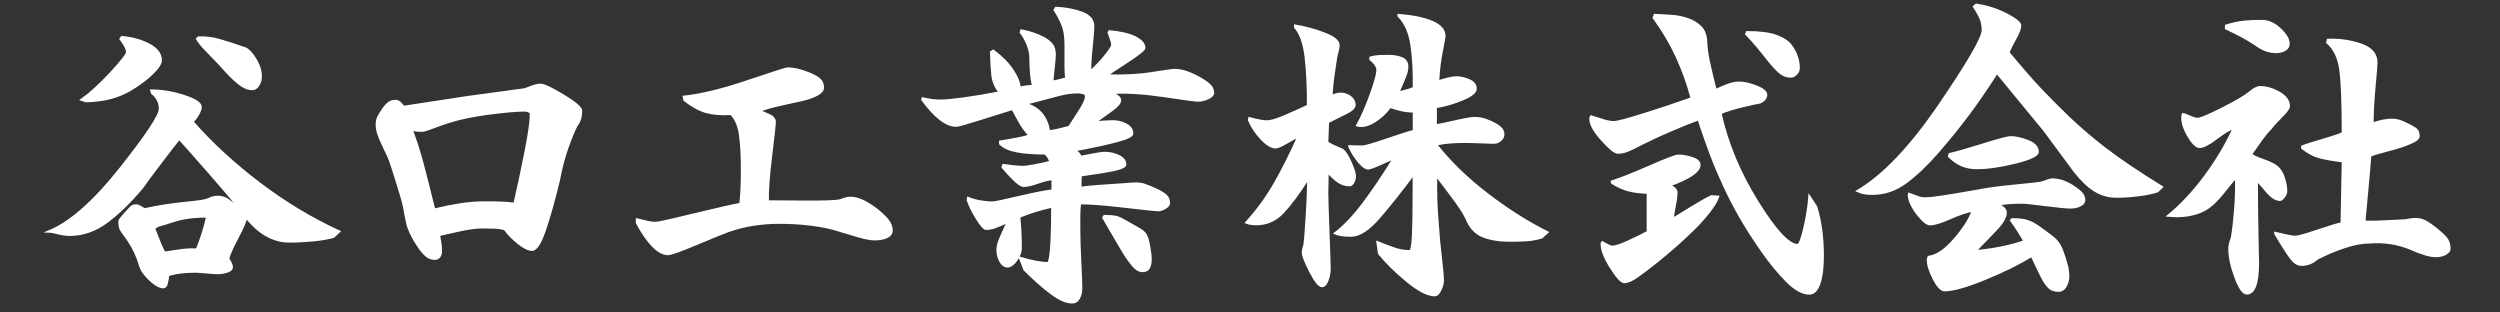
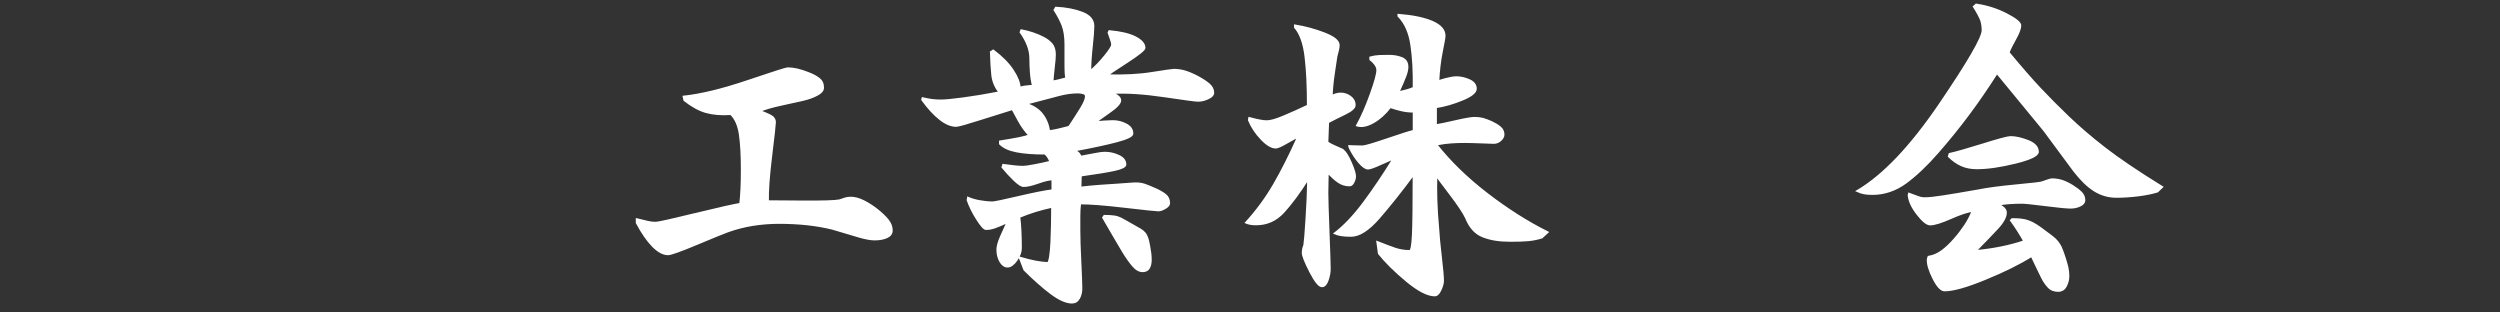
<svg xmlns="http://www.w3.org/2000/svg" version="1.1" id="レイヤー_1" x="0px" y="0px" viewBox="0 0 400 50" style="enable-background:new 0 0 400 50;" xml:space="preserve">
  <rect x="0" y="0" width="400" height="50" fill="#333333" stroke="none" />
  <style type="text/css">
	.st0{fill:#FFFFFF;stroke:#FFFFFF;stroke-width:0.306;stroke-miterlimit:10;}
</style>
  <g>
-     <path class="st0" d="M24.31,14.9l-0.12-0.44c1.71,0,3.46,0.29,5.25,0.88c1.79,0.58,2.69,1.17,2.69,1.75c0,0.33-0.14,0.74-0.41,1.22   c-0.27,0.48-0.57,0.87-0.91,1.16c3.04,3.46,6.6,6.74,10.69,9.84c4.08,3.1,8.35,5.68,12.81,7.72l-0.94,0.88   c-0.88,0.25-1.95,0.44-3.22,0.56c-1.27,0.12-2.57,0.19-3.91,0.19c-1.21,0-2.39-0.31-3.53-0.94c-1.15-0.62-2.24-1.58-3.28-2.88   c-0.21,0.75-0.69,1.83-1.44,3.25c-0.75,1.42-1.23,2.48-1.44,3.19c0,0.12,0.09,0.33,0.28,0.62c0.19,0.29,0.28,0.58,0.28,0.88   c0,0.29-0.25,0.52-0.75,0.69c-0.5,0.17-1.02,0.25-1.56,0.25c-0.33,0-0.93-0.04-1.78-0.12c-0.85-0.08-1.43-0.12-1.72-0.12   c-0.79,0-1.55,0.04-2.28,0.12c-0.73,0.08-1.43,0.23-2.09,0.44c-0.04,0.42-0.12,0.84-0.22,1.28c-0.1,0.44-0.3,0.66-0.59,0.66   c-0.58,0-1.3-0.41-2.16-1.22c-0.85-0.81-1.39-1.59-1.59-2.34c-0.21-0.71-0.47-1.4-0.78-2.06c-0.31-0.67-0.67-1.29-1.06-1.88   c-0.4-0.58-0.73-1.05-1-1.41c-0.27-0.35-0.41-0.74-0.41-1.16c-0.08-0.38-0.03-0.68,0.16-0.91c0.19-0.23,0.45-0.53,0.78-0.91   c0.33-0.38,0.61-0.68,0.84-0.91c0.23-0.23,0.53-0.34,0.91-0.34c0.17,0,0.4,0.08,0.69,0.25c0.29,0.17,0.5,0.29,0.62,0.38   c1.12-0.25,2.23-0.46,3.31-0.62c1.08-0.17,2.16-0.3,3.22-0.41c1.06-0.1,1.88-0.2,2.44-0.28c0.56-0.08,0.99-0.19,1.28-0.31   c0.46-0.25,0.94-0.38,1.44-0.38c0.62,0,1.17,0.16,1.62,0.47c0.46,0.31,1.15,0.84,2.06,1.59c-1.58-1.92-3.24-3.86-4.97-5.84   c-1.73-1.98-3.34-3.8-4.84-5.47c-0.42,0.5-1.37,1.72-2.84,3.66c-1.48,1.94-2.51,3.32-3.09,4.16c-1.88,2.25-3.75,4.07-5.62,5.47   c-1.88,1.4-3.88,2.09-6,2.09c-0.54,0-1.19-0.09-1.94-0.28s-1.23-0.28-1.44-0.28c3.42-1.38,7.24-4.73,11.47-10.06   c4.23-5.33,6.34-8.52,6.34-9.56c0-0.5-0.1-0.96-0.31-1.38C25.04,15.61,24.73,15.24,24.31,14.9z M19.5,5.9   c1.71,0.17,3.18,0.58,4.41,1.25c1.23,0.67,1.84,1.5,1.84,2.5c0,0.42-0.28,0.94-0.84,1.56s-1.23,1.23-2,1.81   c-0.77,0.58-1.51,1.07-2.22,1.47c-0.71,0.4-1.44,0.72-2.19,0.97s-1.54,0.44-2.38,0.56c-0.83,0.12-1.62,0.19-2.38,0.19L13,15.97   c1.46-1.04,3.04-2.49,4.75-4.34c1.71-1.85,2.56-2.95,2.56-3.28c0-0.25-0.08-0.54-0.25-0.88c-0.17-0.33-0.44-0.75-0.81-1.25   L19.5,5.9z M24.69,36.59c0.33,0.83,0.61,1.54,0.84,2.12c0.23,0.58,0.49,1.15,0.78,1.69c1.12-0.17,2.07-0.3,2.84-0.41   c0.77-0.1,1.55-0.13,2.34-0.09c0.33-0.83,0.63-1.68,0.91-2.53c0.27-0.85,0.51-1.74,0.72-2.66c-0.33-0.04-0.67-0.05-1-0.03   c-0.33,0.02-0.67,0.04-1,0.06c-0.33,0.02-0.76,0.07-1.28,0.16c-0.52,0.08-0.91,0.16-1.16,0.22s-0.6,0.17-1.06,0.31   c-0.46,0.15-0.85,0.27-1.19,0.38c-0.33,0.1-0.66,0.2-0.97,0.28C25.16,36.17,24.9,36.34,24.69,36.59z M31.75,5.97   c1.12-0.04,2.24,0.09,3.34,0.41c1.1,0.31,2.49,0.76,4.16,1.34c0.5,0.21,1.04,0.78,1.62,1.72c0.58,0.94,0.88,1.89,0.88,2.84   c0,0.5-0.14,0.96-0.41,1.38c-0.27,0.42-0.59,0.62-0.97,0.62c-0.71,0-1.47-0.33-2.28-1c-0.81-0.67-1.76-1.62-2.84-2.88   c-1.12-1.17-1.95-2.02-2.47-2.56c-0.52-0.54-0.95-1.08-1.28-1.62L31.75,5.97z" />
-     <path class="st0" d="M86.5,13.54c0.54,0,1.76,0.58,3.66,1.73c1.9,1.15,2.84,1.97,2.84,2.44c0,0.96-0.23,1.73-0.69,2.3   c-0.46,0.86-0.97,2.1-1.53,3.7c-0.56,1.61-1.01,3.32-1.34,5.14c-0.75,3.12-1.49,5.75-2.22,7.91c-0.73,2.16-1.43,3.23-2.09,3.23   c-0.58,0-1.33-0.37-2.25-1.11c-0.92-0.74-1.62-1.47-2.12-2.19c-0.46-0.14-0.98-0.23-1.56-0.25c-0.58-0.02-1.27-0.04-2.06-0.04   c-1,0-2.29,0.18-3.88,0.54c-1.58,0.36-2.58,0.59-3,0.68c0.08,0.48,0.16,0.9,0.22,1.26s0.09,0.8,0.09,1.33   c0,0.34-0.08,0.62-0.25,0.86c-0.17,0.24-0.42,0.36-0.75,0.36c-0.54,0-1.01-0.18-1.41-0.54c-0.4-0.36-0.78-0.81-1.16-1.37   c-0.38-0.55-0.7-1.08-0.97-1.58c-0.27-0.5-0.49-0.98-0.66-1.44c-0.17-0.46-0.32-1.1-0.47-1.94c-0.15-0.84-0.26-1.44-0.34-1.8   c-0.08-0.36-0.2-0.78-0.34-1.26c-0.15-0.48-0.33-1.09-0.56-1.83c-0.23-0.74-0.43-1.38-0.59-1.9c-0.17-0.53-0.32-1.02-0.47-1.47   c-0.15-0.45-0.32-0.91-0.53-1.37c-0.21-0.45-0.48-1.03-0.81-1.72c-0.33-0.69-0.58-1.29-0.75-1.8c-0.17-0.5-0.25-0.99-0.25-1.47   c0-0.48,0.08-0.89,0.25-1.22c0.17-0.33,0.41-0.73,0.72-1.19c0.31-0.46,0.61-0.8,0.91-1.04c0.29-0.24,0.67-0.36,1.12-0.36   c0.25,0,0.47,0.07,0.66,0.22s0.41,0.38,0.66,0.72l10.38-1.58l9-1.22c0.12-0.05,0.48-0.18,1.06-0.4   C85.58,13.65,86.08,13.54,86.5,13.54z M67.62,20.94c-0.46,0-0.79-0.01-1-0.04c-0.21-0.02-0.46-0.08-0.75-0.18   c0.67,1.73,1.26,3.57,1.78,5.53c0.52,1.97,1.13,4.38,1.84,7.26c1.33-0.33,2.71-0.61,4.12-0.83c1.42-0.22,2.73-0.32,3.94-0.32   c0.88,0,1.71,0.01,2.5,0.04c0.79,0.02,1.54,0.08,2.25,0.18c0.67-2.92,1.27-5.76,1.81-8.52c0.54-2.75,0.81-4.71,0.81-5.86   c0-0.14-0.12-0.26-0.34-0.36c-0.23-0.1-0.43-0.14-0.59-0.14c-1.08,0-2.64,0.12-4.66,0.36c-2.02,0.24-3.73,0.52-5.12,0.83   c-1.4,0.31-2.79,0.73-4.19,1.26C68.63,20.68,67.83,20.94,67.62,20.94z" />
    <path class="st0" d="M126,10.93c0.5,0,1.01,0.06,1.53,0.18c0.52,0.12,1.12,0.31,1.81,0.58c0.69,0.26,1.25,0.56,1.69,0.9   c0.44,0.34,0.66,0.81,0.66,1.44c0,0.43-0.32,0.81-0.97,1.15c-0.65,0.34-1.38,0.6-2.19,0.79c-0.81,0.19-2,0.46-3.56,0.79   c-1.56,0.34-2.7,0.67-3.41,1.01c0.54,0.19,1.08,0.42,1.62,0.68c0.54,0.26,0.81,0.64,0.81,1.11c0,0.34-0.2,2.12-0.59,5.35   c-0.4,3.23-0.57,5.67-0.53,7.29c0.46,0,2.3,0.01,5.53,0.04c3.23,0.02,5.2-0.04,5.91-0.18c0.42-0.14,0.74-0.25,0.97-0.32   c0.23-0.07,0.51-0.11,0.84-0.11c0.62,0,1.3,0.18,2.03,0.54c0.73,0.36,1.46,0.83,2.19,1.4c0.73,0.58,1.3,1.13,1.72,1.65   c0.42,0.53,0.62,1.08,0.62,1.65c0,0.48-0.26,0.84-0.78,1.08c-0.52,0.24-1.18,0.36-1.97,0.36c-0.58,0-1.39-0.14-2.41-0.43   c-1.02-0.29-2.47-0.72-4.34-1.29c-2.5-0.62-5.35-0.93-8.56-0.93c-1.38,0-2.75,0.11-4.12,0.32c-1.38,0.22-2.73,0.56-4.06,1.04   c-0.67,0.24-2.31,0.91-4.94,2.01c-2.62,1.1-4.17,1.65-4.62,1.65c-0.75,0-1.55-0.43-2.41-1.29c-0.85-0.86-1.72-2.11-2.59-3.74v-0.58   c0.79,0.19,1.38,0.34,1.78,0.43c0.4,0.1,0.82,0.14,1.28,0.14c0.38,0,2.48-0.47,6.31-1.4c3.83-0.93,6.23-1.47,7.19-1.62   c0.08-0.77,0.15-1.58,0.19-2.44c0.04-0.86,0.06-1.89,0.06-3.09c0-2.2-0.1-4.05-0.31-5.53c-0.21-1.48-0.69-2.59-1.44-3.31   c-1.54,0.1-2.87-0.01-3.97-0.32c-1.1-0.31-2.26-0.95-3.47-1.9l-0.12-0.57c2.75-0.29,6.16-1.11,10.22-2.48S125.79,10.93,126,10.93z" />
    <path class="st0" d="M168.94,1.23c1.62,0.08,3.03,0.35,4.22,0.81c1.19,0.46,1.78,1.17,1.78,2.12c0,0.62-0.08,1.72-0.25,3.28   c-0.17,1.56-0.25,2.89-0.25,3.97c0.83-0.71,1.62-1.53,2.38-2.47s1.12-1.53,1.12-1.78c0-0.21-0.06-0.49-0.19-0.84   c-0.12-0.35-0.25-0.72-0.38-1.09l0.12-0.25c1.83,0.17,3.23,0.5,4.19,1c0.96,0.5,1.44,1.06,1.44,1.69c0,0.29-0.92,1.03-2.75,2.22   c-1.83,1.19-2.92,1.91-3.25,2.16c2.71,0.08,5.11-0.04,7.22-0.38c2.1-0.33,3.26-0.5,3.47-0.5c0.58,0,1.17,0.08,1.75,0.25   c0.58,0.17,1.25,0.45,2,0.84c0.75,0.4,1.36,0.79,1.84,1.19c0.48,0.4,0.72,0.87,0.72,1.41c0,0.33-0.28,0.62-0.84,0.88   s-1.09,0.38-1.59,0.38c-0.38,0-2.18-0.24-5.41-0.72c-3.23-0.48-6.03-0.66-8.41-0.53c0.21,0.04,0.49,0.18,0.84,0.41   c0.35,0.23,0.53,0.49,0.53,0.78c0,0.46-0.59,1.09-1.78,1.91s-1.93,1.37-2.22,1.66c0.25-0.08,0.72-0.15,1.41-0.19   c0.69-0.04,1.16-0.06,1.41-0.06c0.75,0,1.46,0.18,2.12,0.53c0.67,0.35,1,0.84,1,1.47c0,0.38-0.82,0.78-2.47,1.22   c-1.65,0.44-3.93,0.93-6.84,1.47c0.21,0.08,0.4,0.19,0.56,0.31c0.17,0.12,0.33,0.35,0.5,0.69c0.5-0.08,1.17-0.21,2-0.38   c0.83-0.17,1.46-0.25,1.88-0.25c0.75,0,1.48,0.17,2.19,0.5c0.71,0.33,1.06,0.79,1.06,1.38c0,0.33-0.58,0.62-1.75,0.88   c-1.17,0.25-2.96,0.54-5.38,0.88l-0.06,1.94c1-0.12,2.09-0.23,3.28-0.31c1.19-0.08,1.99-0.13,2.41-0.16   c0.42-0.02,0.98-0.06,1.69-0.12c0.71-0.06,1.21-0.09,1.5-0.09c0.5,0,0.97,0.07,1.41,0.22c0.44,0.15,1,0.38,1.69,0.69   s1.23,0.62,1.62,0.94c0.4,0.31,0.59,0.76,0.59,1.34c0,0.25-0.21,0.5-0.62,0.75c-0.42,0.25-0.79,0.38-1.12,0.38   c-0.33,0-2.1-0.19-5.31-0.56c-3.21-0.38-5.6-0.56-7.19-0.56c-0.08,0.67-0.12,1.33-0.12,2c0,0.67,0,1.44,0,2.31   c0,1.17,0.05,2.85,0.16,5.06c0.1,2.21,0.16,3.6,0.16,4.19c0,0.62-0.12,1.17-0.38,1.62c-0.25,0.46-0.62,0.69-1.12,0.69   c-0.92,0-2.03-0.49-3.34-1.47c-1.31-0.98-2.74-2.24-4.28-3.78l-0.75-1.94c1,0.29,1.82,0.5,2.47,0.62c0.65,0.12,1.3,0.21,1.97,0.25   c0.17,0,0.3-0.32,0.41-0.97c0.1-0.65,0.18-1.44,0.22-2.38c0.04-0.94,0.07-1.85,0.09-2.75c0.02-0.9,0.03-1.86,0.03-2.91   c-0.96,0.21-1.84,0.44-2.66,0.69s-1.68,0.56-2.59,0.94c0.08,0.62,0.15,1.4,0.19,2.31c0.04,0.92,0.06,1.81,0.06,2.69   c0,0.62-0.24,1.27-0.72,1.94c-0.48,0.67-0.95,1-1.41,1c-0.46,0-0.84-0.27-1.16-0.81c-0.31-0.54-0.47-1.17-0.47-1.88   c0-0.54,0.18-1.21,0.53-2c0.35-0.79,0.72-1.6,1.09-2.44c-0.79,0.38-1.45,0.66-1.97,0.84c-0.52,0.19-1.01,0.28-1.47,0.28   c-0.29,0-0.77-0.53-1.44-1.59c-0.67-1.06-1.17-2.07-1.5-3.03l0.06-0.38c0.58,0.25,1.24,0.44,1.97,0.56   c0.73,0.12,1.36,0.19,1.91,0.19c0.33,0,1.75-0.29,4.25-0.88c2.5-0.58,4.29-0.94,5.38-1.06v-1.75c-0.54,0-1.3,0.18-2.28,0.53   c-0.98,0.35-1.76,0.53-2.34,0.53c-0.33,0-0.83-0.32-1.5-0.97c-0.67-0.65-1.29-1.32-1.88-2.03l0.12-0.38   c0.62,0.08,1.21,0.16,1.75,0.22c0.54,0.06,1.02,0.09,1.44,0.09c0.29,0,0.88-0.08,1.78-0.25c0.9-0.17,1.76-0.35,2.59-0.56   c-0.17-0.38-0.31-0.66-0.44-0.84s-0.27-0.34-0.44-0.47c-1.79,0-3.29-0.11-4.5-0.34c-1.21-0.23-2.1-0.63-2.69-1.22v-0.38   c1.29-0.21,2.31-0.38,3.06-0.53c0.75-0.15,1.29-0.3,1.62-0.47c-0.58-0.58-1.15-1.36-1.69-2.34c-0.54-0.98-0.88-1.59-1-1.84   c-0.83,0.25-2.46,0.76-4.88,1.53c-2.42,0.77-3.79,1.16-4.12,1.16c-0.79,0-1.65-0.35-2.56-1.06c-0.92-0.71-1.88-1.75-2.88-3.12   l0.06-0.25c0.54,0.12,1.03,0.22,1.47,0.28s0.93,0.09,1.47,0.09c0.67,0,1.85-0.11,3.56-0.34c1.71-0.23,3.65-0.55,5.81-0.97   c-0.67-0.83-1.05-1.75-1.16-2.75c-0.1-1-0.18-2.23-0.22-3.69l0.38-0.25c1.38,1.04,2.42,2.09,3.12,3.16   c0.71,1.06,1.08,2.01,1.12,2.84c0.21-0.12,0.55-0.21,1.03-0.25c0.48-0.04,0.84-0.08,1.09-0.12c-0.17-0.58-0.28-1.28-0.34-2.09   s-0.09-1.57-0.09-2.28c0-1.33-0.52-2.73-1.56-4.19l0.12-0.31c0.62,0.12,1.23,0.28,1.81,0.47c0.58,0.19,1.16,0.43,1.72,0.72   c0.56,0.29,1.01,0.64,1.34,1.03c0.33,0.4,0.5,0.95,0.5,1.66c0,0.42-0.05,1.07-0.16,1.97c-0.1,0.9-0.18,1.68-0.22,2.34   c0.33-0.04,0.67-0.1,1-0.19c0.33-0.08,0.73-0.19,1.19-0.31c-0.08-0.46-0.12-1.07-0.12-1.84c0-0.77,0-1.95,0-3.53   c0-1.29-0.16-2.33-0.47-3.12c-0.31-0.79-0.74-1.6-1.28-2.44L168.94,1.23z M164.12,16.61c1.12,0.33,1.99,0.88,2.59,1.62   c0.6,0.75,0.99,1.67,1.16,2.75c0.38-0.04,0.76-0.1,1.16-0.19c0.4-0.08,1.07-0.25,2.03-0.5c0.75-1.12,1.38-2.11,1.91-2.97   c0.52-0.85,0.78-1.49,0.78-1.91c0-0.25-0.15-0.42-0.44-0.5c-0.29-0.08-0.56-0.12-0.81-0.12c-1,0-2.01,0.14-3.03,0.41   C168.45,15.47,166.67,15.94,164.12,16.61z M176.69,34.54c0.62,0,1.15,0.03,1.56,0.09c0.42,0.06,0.78,0.18,1.09,0.34   c0.31,0.17,0.61,0.33,0.91,0.5c0.29,0.17,0.66,0.38,1.09,0.62s0.8,0.46,1.09,0.62c0.29,0.17,0.53,0.37,0.72,0.59   c0.19,0.23,0.33,0.51,0.44,0.84c0.1,0.33,0.2,0.74,0.28,1.22c0.08,0.48,0.15,0.88,0.19,1.19c0.04,0.31,0.06,0.66,0.06,1.03   c0,0.5-0.09,0.93-0.28,1.28c-0.19,0.35-0.53,0.53-1.03,0.53c-0.54,0-1.07-0.31-1.59-0.94c-0.52-0.62-1.05-1.38-1.59-2.28   c-0.54-0.9-1.02-1.71-1.44-2.44c-0.42-0.73-0.98-1.7-1.69-2.91L176.69,34.54z" />
    <path class="st0" d="M216.81,28.22c0,0.26-0.08,0.57-0.25,0.92c-0.17,0.35-0.38,0.52-0.62,0.52c-0.67,0-1.27-0.19-1.81-0.56   c-0.54-0.37-1.1-0.89-1.69-1.54c0,0.35-0.01,0.9-0.03,1.64c-0.02,0.74-0.03,1.29-0.03,1.64c0,0.88,0.06,2.98,0.19,6.3   c0.12,3.33,0.19,5.27,0.19,5.84c0,0.61-0.12,1.24-0.34,1.87c-0.23,0.63-0.53,0.95-0.91,0.95c-0.46,0-1.08-0.78-1.88-2.33   c-0.79-1.55-1.19-2.55-1.19-2.99c0-0.44,0.08-0.85,0.25-1.25c0.08-0.52,0.2-1.91,0.34-4.17c0.15-2.25,0.24-4.41,0.28-6.46   c-1.46,2.28-2.78,4.06-3.97,5.35c-1.19,1.29-2.64,1.94-4.34,1.94c-0.38,0-0.69-0.02-0.94-0.07c-0.25-0.04-0.48-0.11-0.69-0.2   c1.71-1.88,3.19-3.89,4.44-6.04c1.25-2.14,2.54-4.7,3.88-7.68c-0.29,0.09-0.89,0.39-1.78,0.92c-0.9,0.52-1.49,0.79-1.78,0.79   c-0.67,0-1.44-0.46-2.31-1.38c-0.88-0.92-1.54-1.92-2-3.02l0.06-0.33c0.67,0.18,1.22,0.31,1.66,0.39c0.44,0.09,0.82,0.13,1.16,0.13   c0.58,0,1.5-0.26,2.75-0.79c1.25-0.53,2.52-1.09,3.81-1.71c0-3.06-0.12-5.67-0.38-7.81c-0.25-2.14-0.81-3.72-1.69-4.73V4.07   c1.62,0.26,3.2,0.69,4.72,1.28c1.52,0.59,2.28,1.21,2.28,1.87c0,0.22-0.03,0.46-0.09,0.72c-0.06,0.26-0.16,0.63-0.28,1.12   c-0.08,0.57-0.22,1.49-0.41,2.76c-0.19,1.27-0.3,2.47-0.34,3.61c0.12-0.13,0.33-0.24,0.62-0.33c0.29-0.09,0.56-0.13,0.81-0.13   c0.58,0,1.1,0.18,1.56,0.52c0.46,0.35,0.69,0.79,0.69,1.31c0,0.44-0.5,0.9-1.5,1.38c-1,0.48-1.92,0.94-2.75,1.38l-0.12,3.22   c0.33,0.22,0.7,0.42,1.09,0.59c0.4,0.18,0.84,0.37,1.34,0.59c0.42,0.31,0.85,0.98,1.31,2.03   C216.58,27.04,216.81,27.79,216.81,28.22z M223.75,2.37c2.29,0.18,4.09,0.55,5.41,1.12c1.31,0.57,1.97,1.31,1.97,2.23   c0,0.26-0.15,1.12-0.44,2.56c-0.29,1.44-0.48,3.02-0.56,4.73c0.21-0.09,0.63-0.22,1.28-0.39c0.65-0.17,1.2-0.26,1.66-0.26   c0.62,0,1.29,0.15,2,0.46c0.71,0.31,1.06,0.77,1.06,1.38c0,0.57-0.72,1.15-2.16,1.74s-2.84,1-4.22,1.21v2.89   c0.58-0.09,1.63-0.31,3.16-0.66c1.52-0.35,2.53-0.52,3.03-0.52s0.95,0.06,1.34,0.16c0.4,0.11,0.85,0.29,1.38,0.52   c0.52,0.24,0.97,0.51,1.34,0.82c0.38,0.31,0.56,0.7,0.56,1.18c0,0.31-0.16,0.6-0.47,0.89c-0.31,0.28-0.68,0.43-1.09,0.43   c-0.21,0-0.85-0.02-1.94-0.07c-1.08-0.04-1.98-0.07-2.69-0.07c-0.75,0-1.47,0.02-2.16,0.07c-0.69,0.04-1.49,0.15-2.41,0.33   c2.17,2.76,4.86,5.38,8.09,7.87c3.23,2.49,6.47,4.55,9.72,6.17L246.69,38c-0.71,0.22-1.42,0.36-2.12,0.43   c-0.71,0.07-1.71,0.1-3,0.1c-1.71,0-3.16-0.24-4.34-0.72c-1.19-0.48-2.07-1.46-2.66-2.95c-0.42-0.88-1.27-2.15-2.56-3.84   c-1.29-1.68-2.02-2.68-2.19-2.99c-0.04,1.23-0.04,2.54,0,3.94c0.04,1.4,0.15,3,0.31,4.79c0.04,0.88,0.18,2.31,0.41,4.3   c0.23,1.99,0.34,3.27,0.34,3.84c0,0.44-0.14,0.94-0.41,1.51c-0.27,0.57-0.57,0.85-0.91,0.85c-1.12,0-2.62-0.77-4.47-2.3   c-1.85-1.53-3.34-3-4.47-4.4l-0.25-1.84c1.21,0.48,2.17,0.84,2.88,1.08c0.71,0.24,1.48,0.36,2.31,0.36c0.25,0,0.42-0.86,0.5-2.59   c0.08-1.73,0.12-4.96,0.12-9.68c-2.08,2.8-3.95,5.14-5.59,7.02c-1.65,1.88-3.12,2.82-4.41,2.82c-0.62,0-1.15-0.03-1.56-0.1   c-0.42-0.07-0.77-0.16-1.06-0.29c1.54-1.18,3.09-2.82,4.66-4.92c1.56-2.1,3.16-4.46,4.78-7.09c-0.33,0.13-1.03,0.44-2.09,0.92   c-1.06,0.48-1.74,0.72-2.03,0.72c-0.38,0-0.84-0.33-1.41-0.98s-1.07-1.44-1.53-2.36l-0.06-0.26c0.17,0,0.44,0.01,0.81,0.03   c0.38,0.02,0.81,0.03,1.31,0.03c0.38,0,1.72-0.39,4.03-1.18c2.31-0.79,3.7-1.22,4.16-1.31v-3.08c-0.67,0-1.29-0.07-1.88-0.2   c-0.58-0.13-1.21-0.31-1.88-0.53c-0.79,1.05-1.69,1.86-2.69,2.43c-1,0.57-1.88,0.74-2.62,0.52c0.75-1.36,1.48-3.02,2.19-4.99   c0.71-1.97,1.06-3.26,1.06-3.87c0-0.31-0.12-0.61-0.34-0.92c-0.23-0.31-0.49-0.57-0.78-0.79V9.19c0.46-0.13,0.94-0.21,1.44-0.23   c0.5-0.02,1.02-0.03,1.56-0.03c0.75,0,1.43,0.12,2.03,0.36c0.6,0.24,0.91,0.71,0.91,1.41c0,0.44-0.12,0.97-0.38,1.61   c-0.25,0.63-0.6,1.46-1.06,2.46c0.75-0.17,1.27-0.31,1.56-0.39c0.29-0.09,0.58-0.2,0.88-0.33c0.04-2.58-0.08-4.87-0.38-6.86   c-0.29-1.99-0.98-3.53-2.06-4.63V2.37z" />
-     <path class="st0" d="M264.75,2.37c1,0.04,1.94,0.1,2.81,0.16c0.88,0.07,1.72,0.24,2.53,0.53c0.81,0.28,1.49,0.7,2.03,1.25   c0.54,0.55,0.83,1.3,0.88,2.26c0.04,1.09,0.2,2.24,0.47,3.45c0.27,1.2,0.61,2.66,1.03,4.36c0.29-0.13,0.83-0.36,1.62-0.69   c0.79-0.33,1.5-0.49,2.12-0.49c0.79,0,1.72,0.21,2.78,0.62c1.06,0.42,1.59,0.86,1.59,1.35c0,0.26-0.09,0.5-0.28,0.72   c-0.19,0.22-0.43,0.39-0.72,0.52c-0.33,0.04-1.24,0.24-2.72,0.59c-1.48,0.35-2.68,0.72-3.59,1.12c1.08,4.86,3.05,9.58,5.91,14.17   c2.85,4.59,4.99,6.89,6.41,6.89c0.29,0,0.65-0.9,1.06-2.69c0.42-1.79,0.69-3.5,0.81-5.12l1.12,1.71c0.33,1.05,0.59,2.24,0.78,3.58   c0.19,1.33,0.28,2.79,0.28,4.36c0,1.84-0.19,3.29-0.56,4.36s-0.92,1.61-1.62,1.61c-1.08,0-2.28-0.66-3.59-1.97   s-2.64-2.92-3.97-4.82c-1.33-1.9-2.49-3.71-3.47-5.41c-0.98-1.71-1.85-3.39-2.62-5.05c-0.77-1.66-1.47-3.31-2.09-4.95   s-1.29-3.53-2-5.68c-1.42,0.53-2.87,1.11-4.34,1.74c-1.48,0.63-2.89,1.28-4.22,1.94c-1.38,0.7-2.3,1.15-2.78,1.35   c-0.48,0.2-1.01,0.3-1.59,0.3c-0.46,0-1.32-0.71-2.59-2.13c-1.27-1.42-1.87-2.57-1.78-3.45l0.12-0.26   c0.67,0.22,1.32,0.43,1.97,0.62c0.65,0.2,1.2,0.3,1.66,0.3c0.54,0,2.13-0.42,4.78-1.25c2.65-0.83,5.2-1.68,7.66-2.56   c-0.62-2.32-1.42-4.53-2.38-6.63c-0.96-2.1-2.19-4.18-3.69-6.23L264.75,2.37z M268.5,24.88c0.71,0,1.46,0.13,2.25,0.39   c0.79,0.26,1.19,0.63,1.19,1.12c0,0.53-0.41,1.06-1.22,1.61s-2.05,1.13-3.72,1.74c0.29,0,0.57,0.11,0.84,0.33   c0.27,0.22,0.41,0.44,0.41,0.66c0,0.61-0.09,1.37-0.28,2.26c-0.19,0.9-0.28,1.56-0.28,2c0.62-0.39,1.63-1.02,3.03-1.87   c1.4-0.85,2.43-1.43,3.09-1.74l1.12,0.07c-0.21,0.66-0.69,1.47-1.44,2.43c-0.75,0.96-1.59,1.9-2.53,2.82   c-0.94,0.92-1.87,1.78-2.78,2.59c-0.92,0.81-1.96,1.68-3.12,2.62c-1.17,0.94-2.19,1.72-3.06,2.33s-1.58,0.92-2.12,0.92   c-0.46,0-1.19-0.8-2.19-2.39s-1.48-2.88-1.44-3.84l0.12-0.2c0.29,0.17,0.58,0.34,0.88,0.49c0.29,0.15,0.54,0.23,0.75,0.23   c0.46,0,1.29-0.27,2.5-0.82c1.21-0.55,2.25-1.06,3.12-1.54v-6.23c-1.12-0.04-2.1-0.16-2.94-0.36c-0.83-0.2-1.75-0.6-2.75-1.21   l-0.06-0.26c1.38-0.44,3.4-1.24,6.06-2.4C266.6,25.46,268.12,24.88,268.5,24.88z M279.5,5.12c2,0,3.55,0.2,4.66,0.59   c1.1,0.39,1.9,0.91,2.38,1.54c0.48,0.63,0.81,1.27,1,1.9c0.19,0.63,0.28,1.21,0.28,1.74c0,0.35-0.14,0.67-0.41,0.95   c-0.27,0.29-0.57,0.43-0.91,0.43c-0.67,0-1.26-0.23-1.78-0.69c-0.52-0.46-1.1-1.09-1.75-1.9c-0.65-0.81-1.22-1.52-1.72-2.13   c-0.5-0.61-1.12-1.31-1.88-2.1L279.5,5.12z" />
    <path class="st0" d="M315.81,1.06l0.38-0.33c1.75,0.26,3.36,0.78,4.84,1.54c1.48,0.77,2.22,1.37,2.22,1.8   c0,0.48-0.27,1.2-0.81,2.17c-0.54,0.96-0.9,1.68-1.06,2.17c1.96,2.36,3.62,4.28,5,5.74c1.38,1.47,2.9,3,4.56,4.59   c1.67,1.6,3.59,3.25,5.78,4.95s5.26,3.78,9.22,6.23l-0.75,0.72c-0.83,0.26-1.85,0.47-3.06,0.62c-1.21,0.15-2.38,0.23-3.5,0.23   c-1.25,0-2.41-0.33-3.47-0.98s-2.16-1.71-3.28-3.15l-4.81-6.5l-7.56-9.19c-1.54,2.41-3.06,4.62-4.56,6.63   c-1.5,2.01-3.14,4.04-4.91,6.07c-1.77,2.03-3.48,3.65-5.12,4.86c-1.65,1.2-3.43,1.8-5.34,1.8c-0.5,0-0.94-0.03-1.31-0.1   s-0.75-0.19-1.12-0.36c4.17-2.45,8.55-7.05,13.16-13.81c4.6-6.76,6.91-10.73,6.91-11.91c0-0.57-0.08-1.12-0.25-1.64   C316.77,2.7,316.4,1.98,315.81,1.06z M328.31,28.69c0.58,0,1.13,0.09,1.66,0.26c0.52,0.18,1.06,0.44,1.62,0.79   c0.56,0.35,1.02,0.7,1.38,1.05c0.35,0.35,0.53,0.77,0.53,1.25c0,0.35-0.23,0.63-0.69,0.85c-0.46,0.22-0.96,0.33-1.5,0.33   c-0.62,0-1.97-0.13-4.03-0.39s-3.3-0.39-3.72-0.39c-0.67,0-1.35,0.02-2.06,0.07c-0.71,0.04-1.31,0.13-1.81,0.26   c0.38,0.13,0.68,0.31,0.91,0.52c0.23,0.22,0.34,0.46,0.34,0.72c0,0.7-0.45,1.53-1.34,2.49c-0.9,0.96-2.07,2.19-3.53,3.67   c1.46-0.13,2.83-0.33,4.12-0.59c1.29-0.26,2.52-0.59,3.69-0.98c-0.21-0.39-0.51-0.91-0.91-1.54c-0.4-0.63-0.8-1.24-1.22-1.8   l0.19-0.2c0.54,0,1.02,0.02,1.44,0.07c0.42,0.04,0.82,0.14,1.22,0.29c0.4,0.15,0.77,0.34,1.12,0.56c0.35,0.22,0.79,0.52,1.31,0.92   c0.52,0.39,0.96,0.72,1.31,0.98c0.35,0.26,0.66,0.56,0.91,0.89s0.46,0.7,0.62,1.12c0.17,0.42,0.33,0.89,0.5,1.41   c0.17,0.52,0.3,1.01,0.41,1.44c0.1,0.44,0.16,0.92,0.16,1.44c0,0.57-0.14,1.11-0.41,1.61c-0.27,0.5-0.68,0.75-1.22,0.75   c-0.67,0-1.2-0.22-1.59-0.66c-0.4-0.44-0.73-0.93-1-1.48c-0.27-0.55-0.57-1.17-0.91-1.87c-0.33-0.7-0.58-1.22-0.75-1.58   c-1.88,1.18-4.32,2.4-7.34,3.64c-3.02,1.25-5.22,1.87-6.59,1.87c-0.54,0-1.14-0.63-1.78-1.9c-0.65-1.27-0.95-2.3-0.91-3.08   l0.12-0.39c0.79-0.13,1.52-0.45,2.19-0.95c0.67-0.5,1.32-1.13,1.97-1.87c0.65-0.74,1.21-1.48,1.69-2.2   c0.48-0.72,0.88-1.5,1.22-2.33c-0.79,0.09-1.96,0.47-3.5,1.15c-1.54,0.68-2.65,1.02-3.31,1.02c-0.5,0-1.18-0.55-2.03-1.64   c-0.85-1.09-1.32-2.1-1.41-3.02l0.06-0.26c0.58,0.22,1.06,0.39,1.44,0.53s0.73,0.2,1.06,0.2c0.67,0,1.63-0.1,2.91-0.3   c1.27-0.2,3.16-0.51,5.66-0.95c1.54-0.31,3.59-0.58,6.16-0.82c2.56-0.24,3.93-0.4,4.09-0.49c0.12-0.04,0.38-0.13,0.75-0.26   S328.15,28.69,328.31,28.69z M321.69,21.93c0.79,0,1.72,0.21,2.78,0.62c1.06,0.42,1.59,1,1.59,1.74c0,0.57-1.2,1.15-3.59,1.74   c-2.4,0.59-4.45,0.89-6.16,0.89c-0.92,0-1.73-0.15-2.44-0.46c-0.71-0.31-1.4-0.79-2.06-1.44l0.12-0.39c1-0.22,2.77-0.72,5.31-1.51   C319.79,22.32,321.27,21.93,321.69,21.93z" />
-     <path class="st0" d="M361.62,13.92c1,0,2.02,0.3,3.06,0.89c1.04,0.6,1.56,1.33,1.56,2.2c0,0.32-0.4,0.87-1.19,1.65   c-0.79,0.78-1.35,1.4-1.69,1.86c-0.54,0.55-1.07,1.19-1.59,1.92c-0.52,0.73-1.05,1.49-1.59,2.27c0.38,0.27,1.06,0.58,2.06,0.93   s1.72,0.71,2.16,1.1c0.44,0.39,0.78,0.96,1.03,1.72c0.25,0.76,0.38,1.46,0.38,2.1c0,0.32-0.12,0.64-0.38,0.96   c-0.25,0.32-0.46,0.48-0.62,0.48c-0.67,0-1.39-0.46-2.16-1.38c-0.77-0.92-1.28-1.49-1.53-1.72c0,3.62,0.03,6.59,0.09,8.9   s0.09,3.72,0.09,4.23c0,1.7-0.16,2.95-0.47,3.75c-0.31,0.8-0.76,1.2-1.34,1.2c-0.58,0-1.2-0.87-1.84-2.61   c-0.65-1.74-0.97-3.25-0.97-4.54c0-0.5,0.12-1.08,0.38-1.72c0.21-1.1,0.38-2.55,0.53-4.37c0.15-1.81,0.2-3.59,0.16-5.33   c-0.29,0.28-0.91,1.01-1.84,2.2c-0.94,1.19-1.78,2.05-2.53,2.58c-0.75,0.53-1.62,0.91-2.59,1.13c-0.98,0.23-1.99,0.32-3.03,0.27   l-0.88-0.07c2.12-1.74,4.11-3.87,5.97-6.39c1.85-2.52,3.36-5.06,4.53-7.63c-0.62,0.18-1.54,0.73-2.75,1.65   c-1.21,0.92-2.1,1.38-2.69,1.38c-0.54,0-1.17-0.62-1.88-1.86c-0.71-1.24-1-2.29-0.88-3.16l0.06-0.27c0.17,0,0.53,0.13,1.09,0.38   c0.56,0.25,0.99,0.38,1.28,0.38c0.46,0,1.79-0.56,4-1.68c2.21-1.12,3.67-1.98,4.38-2.58C360.62,14.2,361.17,13.92,361.62,13.92z    M361.88,3.33c1.04,0,2.02,0.44,2.94,1.31c0.92,0.87,1.38,1.65,1.38,2.34c0,0.46-0.21,0.8-0.62,1.03c-0.42,0.23-0.9,0.34-1.44,0.34   c-1.08,0-2.15-0.39-3.19-1.17c-0.75-0.5-1.52-0.96-2.31-1.38c-0.79-0.41-1.62-0.83-2.5-1.24V4.09c1-0.32,1.92-0.53,2.75-0.62   C359.71,3.38,360.71,3.33,361.88,3.33z M372.44,6.36c1.75-0.09,3.49,0.15,5.22,0.72c1.73,0.57,2.59,1.55,2.59,2.92   c0,0.41-0.1,1.71-0.31,3.88c-0.21,2.18-0.31,4.14-0.31,5.88c0.46-0.18,0.97-0.33,1.53-0.45c0.56-0.11,1.07-0.17,1.53-0.17   c0.42,0,0.78,0.05,1.09,0.14c0.31,0.09,0.74,0.26,1.28,0.52c0.54,0.25,1,0.5,1.38,0.76c0.38,0.25,0.56,0.65,0.56,1.2   c0,0.32-0.27,0.62-0.81,0.89c-0.54,0.27-1.16,0.53-1.84,0.76c-0.69,0.23-1.6,0.49-2.75,0.79c-1.15,0.3-1.93,0.54-2.34,0.72   c-0.12,1.6-0.27,3.31-0.44,5.12c-0.17,1.81-0.33,3.61-0.5,5.4c1.04,0.05,2.33,0.02,3.88-0.07c1.54-0.09,2.44-0.14,2.69-0.14   c0.62-0.14,1.15-0.21,1.56-0.21c0.58,0,1.11,0.13,1.59,0.38c0.48,0.25,1.06,0.65,1.75,1.2s1.22,1.04,1.59,1.48   c0.38,0.44,0.56,1.02,0.56,1.75c0,0.27-0.21,0.54-0.62,0.79c-0.42,0.25-0.96,0.38-1.62,0.38c-0.46,0-1.06-0.11-1.81-0.34   c-0.75-0.23-1.46-0.5-2.12-0.82c-1.12-0.46-2.24-0.77-3.34-0.93c-1.1-0.16-2.2-0.19-3.28-0.1c-1.21,0-2.56,0.25-4.06,0.76   c-1.5,0.5-2.96,1.12-4.38,1.86c-0.71,0.64-1.54,0.96-2.5,0.96c-0.58,0-1.16-0.38-1.72-1.13c-0.56-0.76-1.39-2.05-2.47-3.88v-0.14   c0.83,0.18,1.5,0.33,2,0.45c0.5,0.12,0.94,0.17,1.31,0.17s1.58-0.34,3.62-1.03c2.04-0.69,3.27-1.05,3.69-1.1l0.19-9.9   c-1.46-0.18-2.66-0.39-3.59-0.62c-0.94-0.23-1.91-0.73-2.91-1.51v-0.27c0.54-0.23,1.57-0.56,3.09-1c1.52-0.44,2.66-0.81,3.41-1.13   c0-4.95-0.14-8.36-0.41-10.24c-0.27-1.88-0.97-3.3-2.09-4.26L372.44,6.36z" />
  </g>
</svg>